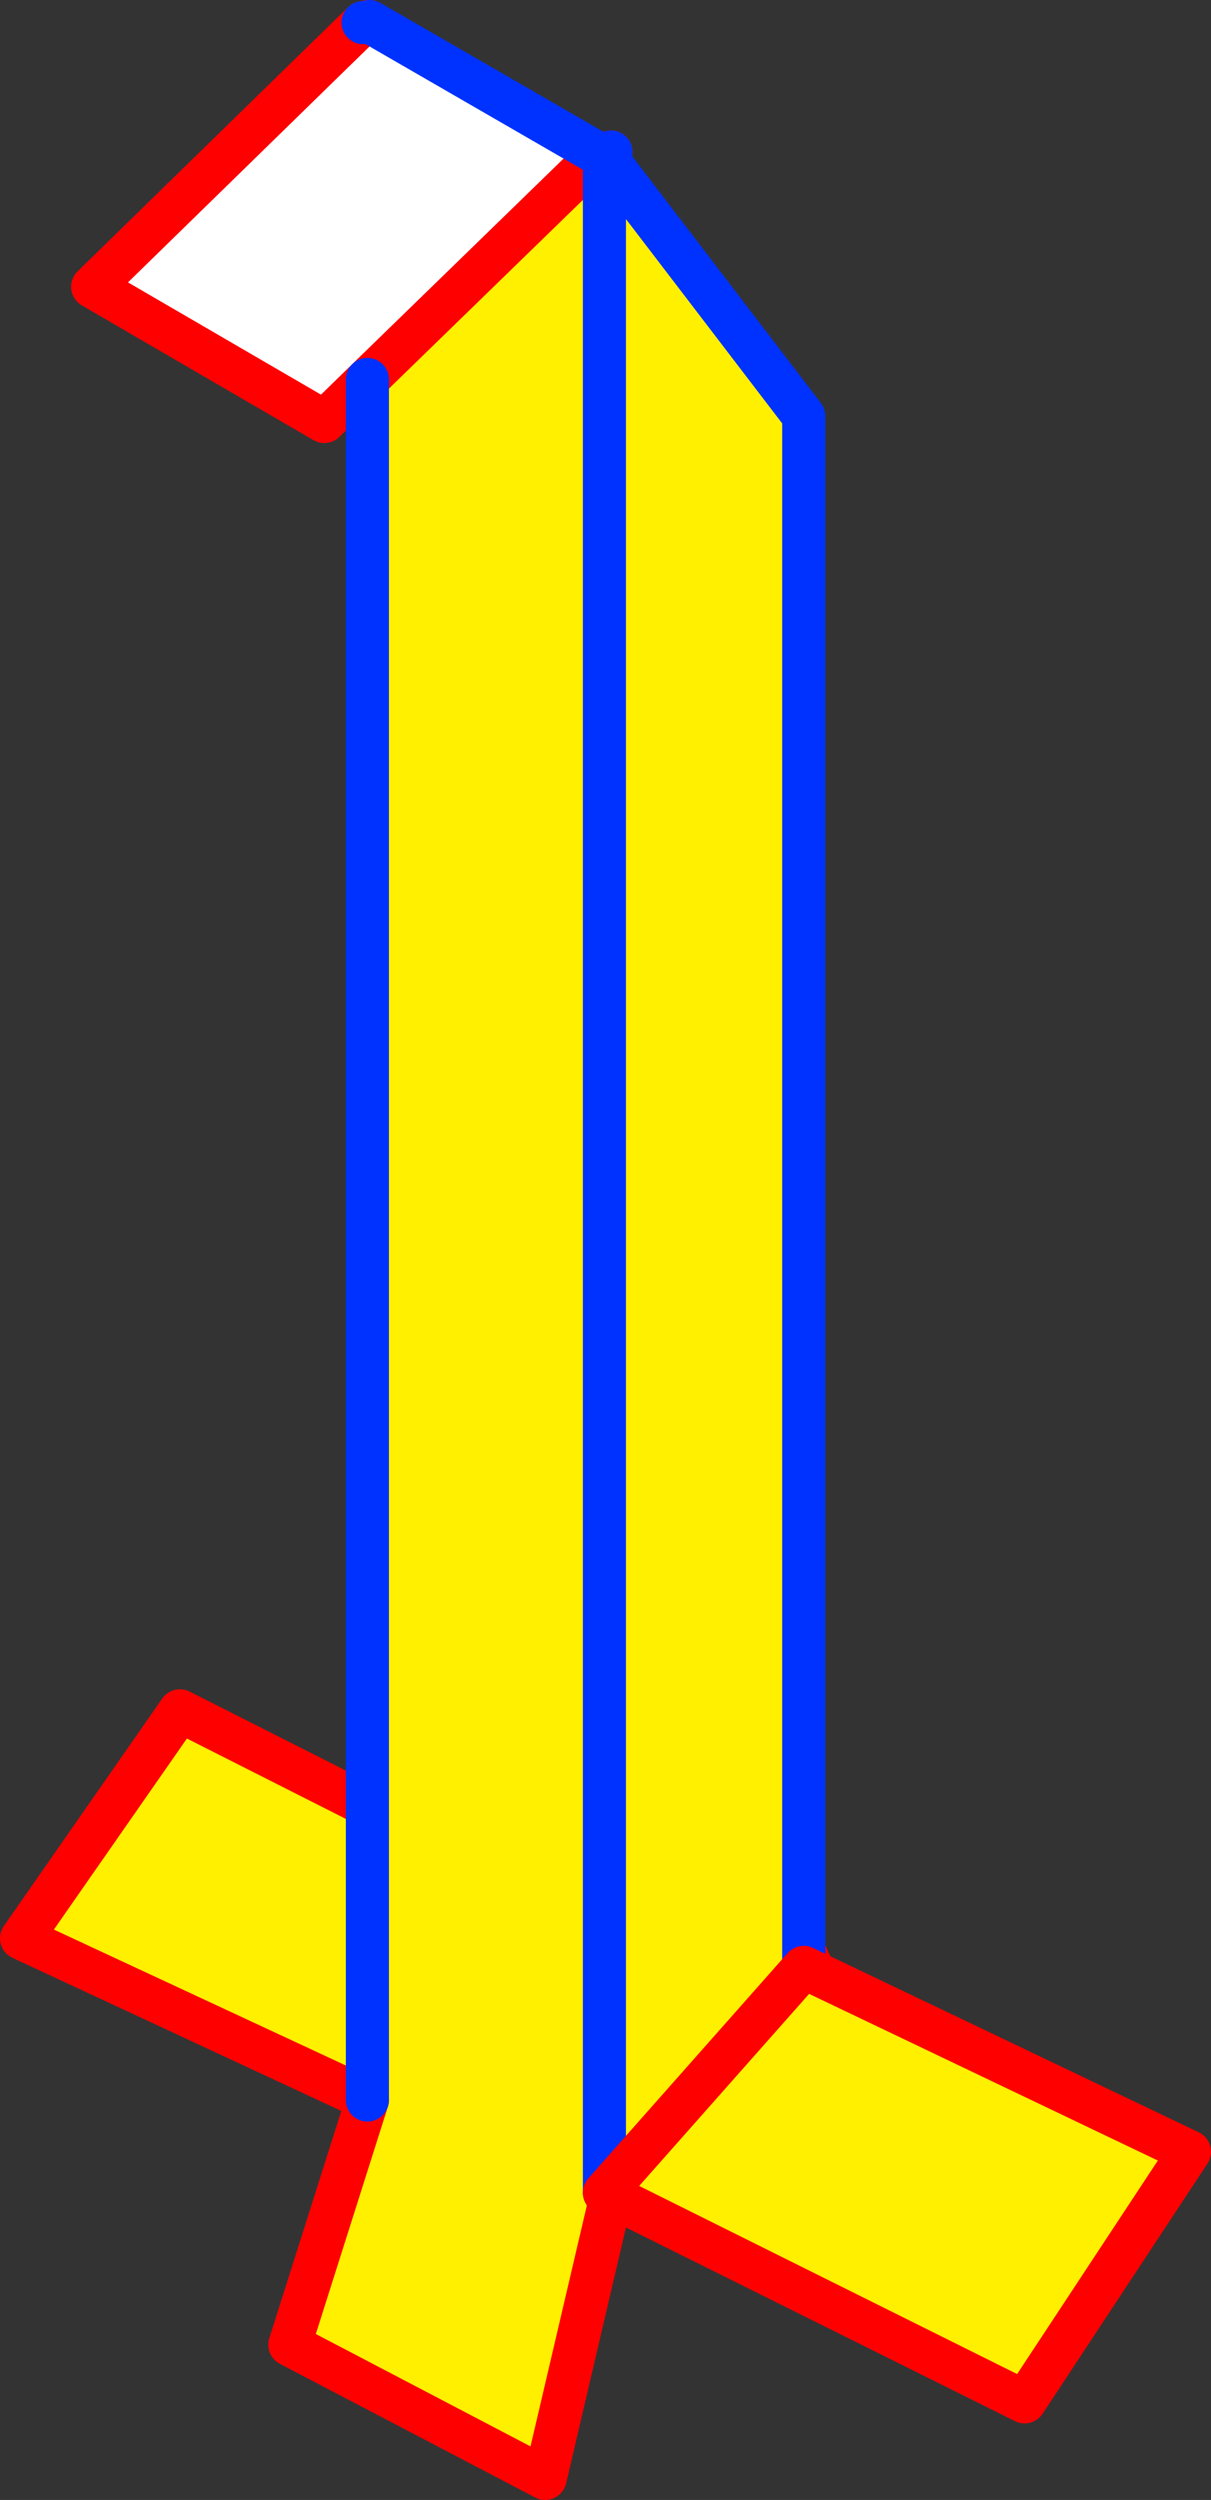
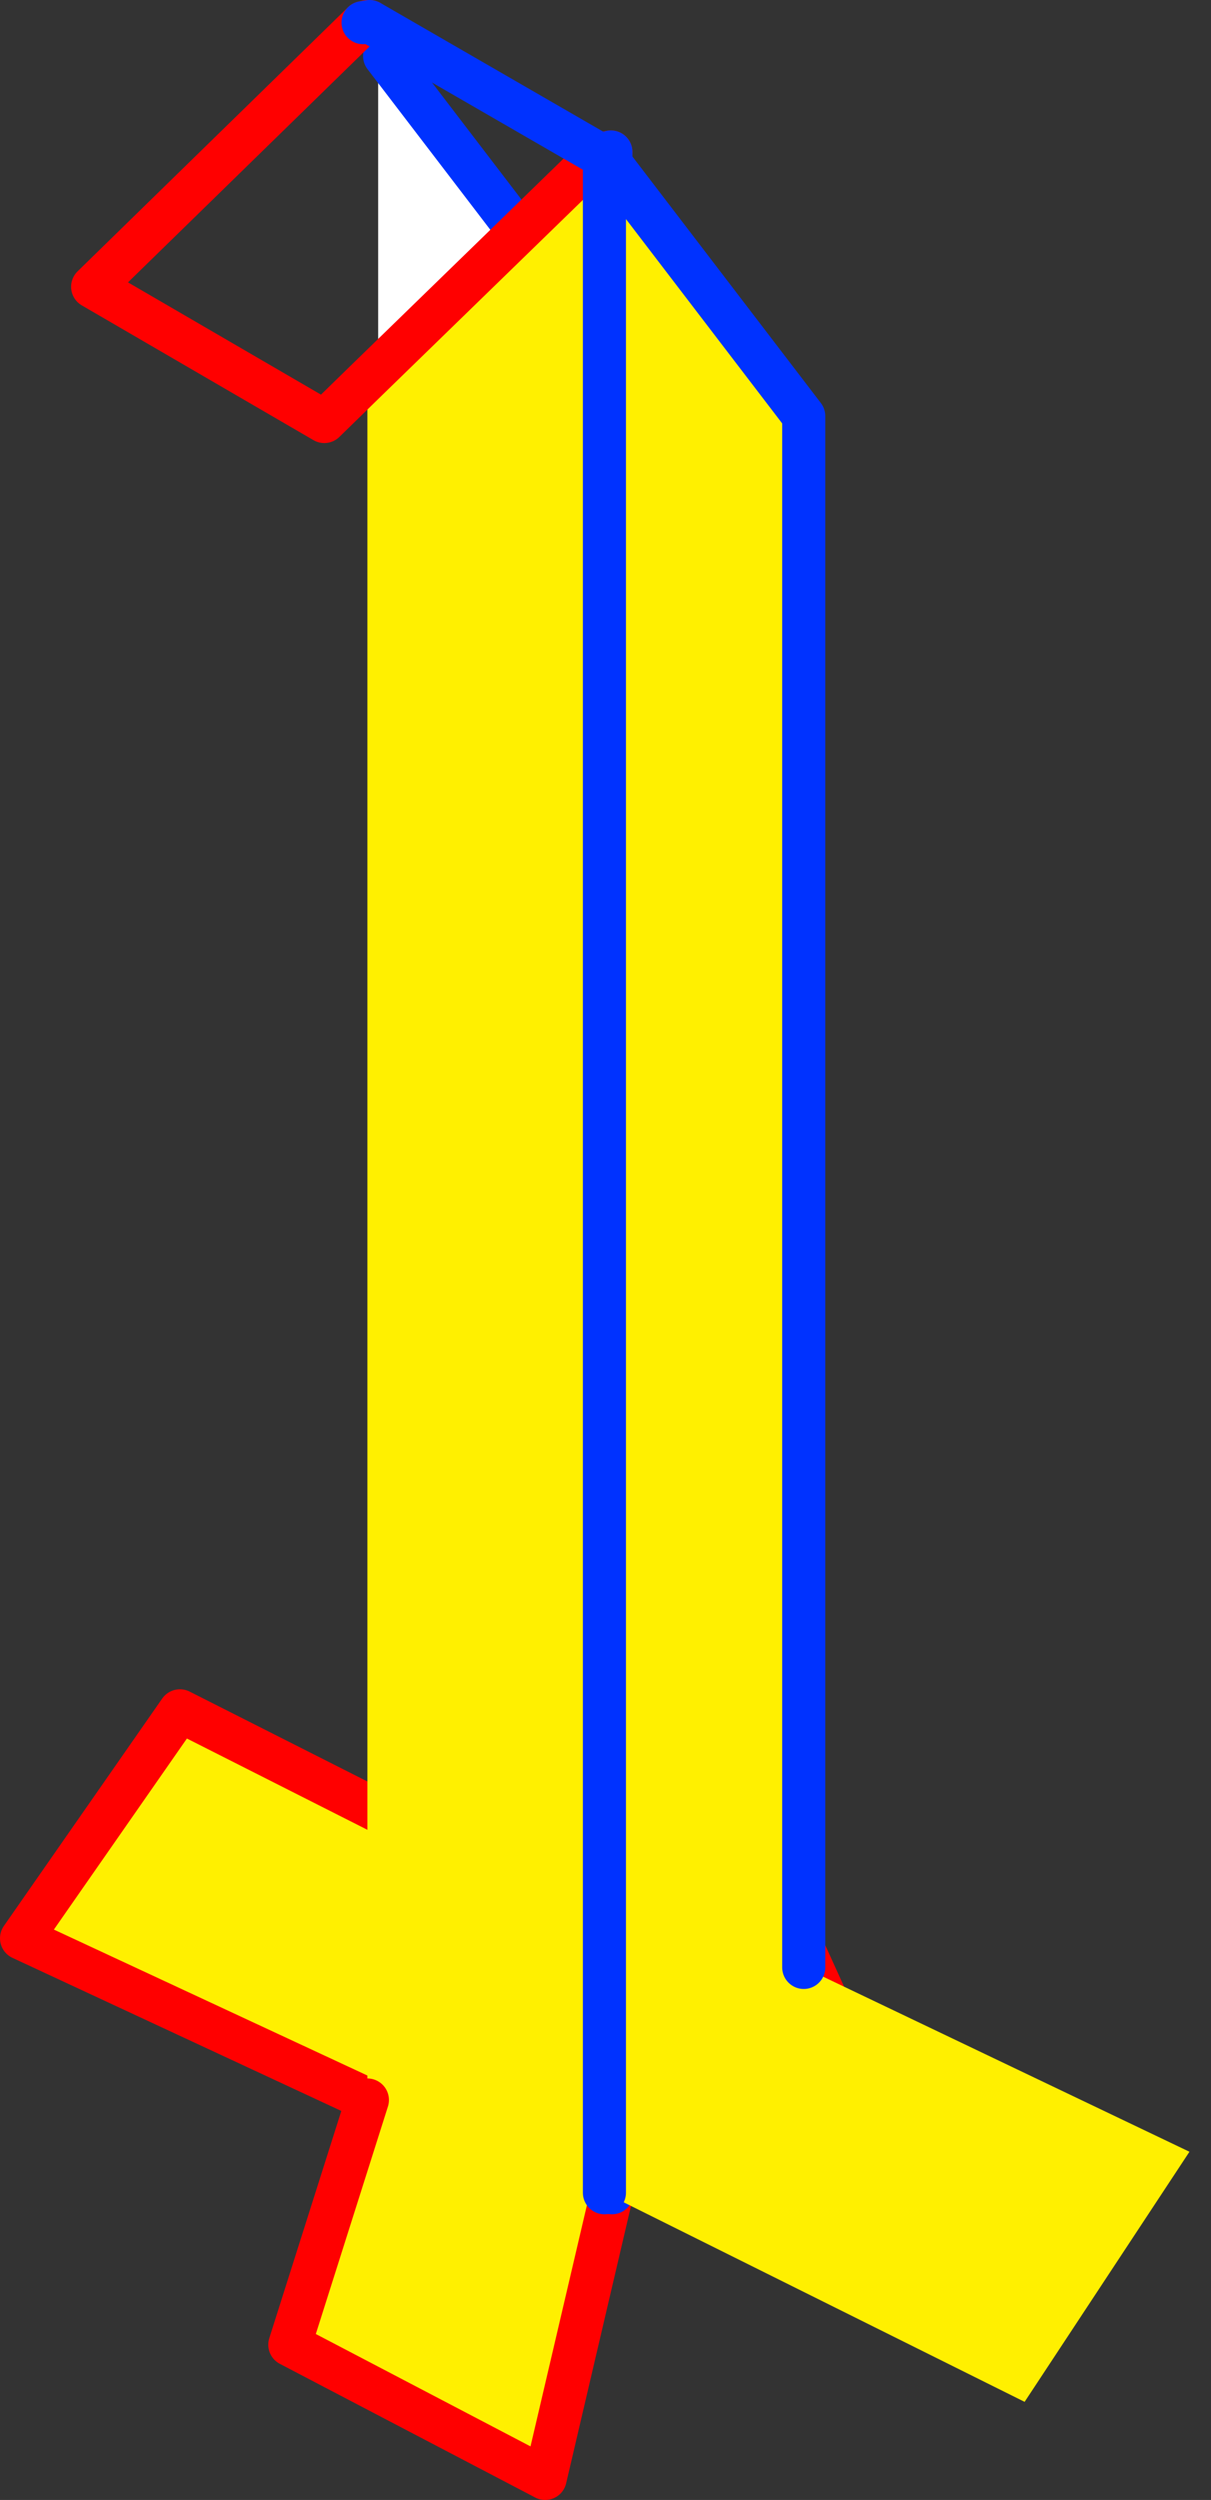
<svg xmlns="http://www.w3.org/2000/svg" height="115.95px" width="56.2px">
  <rect width="100%" height="100%" fill="#333333" stroke="none" />
  <g transform="matrix(1.0, 0.0, 0.0, 1.0, 21.3, 50.05)">
    <path d="M4.25 -36.5 L15.9 -30.8 15.75 39.45 15.8 39.95 19.8 48.75 7.65 43.15 4.25 35.9 4.0 -36.0 4.25 -36.5" fill="#ffffff" fill-rule="evenodd" stroke="none" />
    <path d="M15.8 39.95 L15.75 39.45 15.9 -30.8 4.25 -36.5 M4.0 -36.0 L4.25 35.9" fill="none" stroke="#0032ff" stroke-linecap="round" stroke-linejoin="round" stroke-width="2.0" />
    <path d="M4.25 35.9 L7.65 43.15 19.8 48.75 15.8 39.95 Z" fill="none" stroke="#ff0000" stroke-linecap="round" stroke-linejoin="round" stroke-width="2.0" />
    <path d="M-3.75 -47.25 L-3.45 -47.45 5.5 -35.75 5.35 38.55 -3.75 33.95 -3.75 -47.25" fill="#ffffff" fill-rule="evenodd" stroke="none" />
    <path d="M-3.75 33.95 L-3.75 47.55 -20.3 39.85 -12.95 29.3 -3.75 33.95" fill="#fff000" fill-rule="evenodd" stroke="none" />
-     <path d="M-3.75 -47.25 L-3.75 33.95 -3.75 47.55 M5.35 38.55 L5.5 -35.75 -3.45 -47.45" fill="none" stroke="#0032ff" stroke-linecap="round" stroke-linejoin="round" stroke-width="2.0" />
+     <path d="M-3.75 -47.25 M5.35 38.55 L5.5 -35.75 -3.45 -47.45" fill="none" stroke="#0032ff" stroke-linecap="round" stroke-linejoin="round" stroke-width="2.0" />
    <path d="M-3.75 33.95 L5.35 38.55 M-3.75 47.55 L-20.3 39.85 -12.95 29.3 -3.75 33.95" fill="none" stroke="#ff0000" stroke-linecap="round" stroke-linejoin="round" stroke-width="2.0" />
    <path d="M6.5 -42.9 L6.75 -42.95 7.05 -42.95 7.1 51.65 4.0 64.9 -7.85 58.7 -4.25 47.35 -4.25 -32.45 6.5 -42.9" fill="#fff000" fill-rule="evenodd" stroke="none" />
-     <path d="M6.5 -42.9 L-4.25 -32.45 -6.25 -30.5 -17.0 -36.75 -4.45 -49.0 -4.25 -49.05 -4.15 -49.05 6.5 -42.9" fill="#ffffff" fill-rule="evenodd" stroke="none" />
    <path d="M6.5 -42.9 L-4.25 -32.45 -6.25 -30.5 -17.0 -36.75 -4.45 -49.0 -4.25 -49.05 -4.15 -49.05 M-4.25 47.35 L-7.85 58.7 4.0 64.9 7.1 51.65 M6.75 -42.95 L7.05 -43.0" fill="none" stroke="#ff0000" stroke-linecap="round" stroke-linejoin="round" stroke-width="2.0" />
    <path d="M6.75 -42.95 L6.5 -42.9 -4.15 -49.05 -4.45 -49.0 M7.1 51.65 L7.05 -42.95 7.05 -43.0" fill="none" stroke="#0032ff" stroke-linecap="round" stroke-linejoin="round" stroke-width="2.0" />
-     <path d="M-4.25 -32.45 L-4.25 47.35" fill="none" stroke="#0032ff" stroke-linecap="round" stroke-linejoin="round" stroke-width="2.0" />
    <path d="M7.05 -42.45 L16.0 -30.75 16.0 41.2 33.9 49.75 26.25 61.35 6.75 51.65 6.75 -42.25 7.05 -42.45" fill="#fff000" fill-rule="evenodd" stroke="none" />
    <path d="M16.0 41.2 L16.0 -30.75 7.05 -42.45 M6.75 -42.25 L6.75 51.65" fill="none" stroke="#0032ff" stroke-linecap="round" stroke-linejoin="round" stroke-width="2.0" />
-     <path d="M6.75 51.65 L26.25 61.35 33.9 49.75 16.0 41.2 Z" fill="none" stroke="#ff0000" stroke-linecap="round" stroke-linejoin="round" stroke-width="2.0" />
  </g>
</svg>